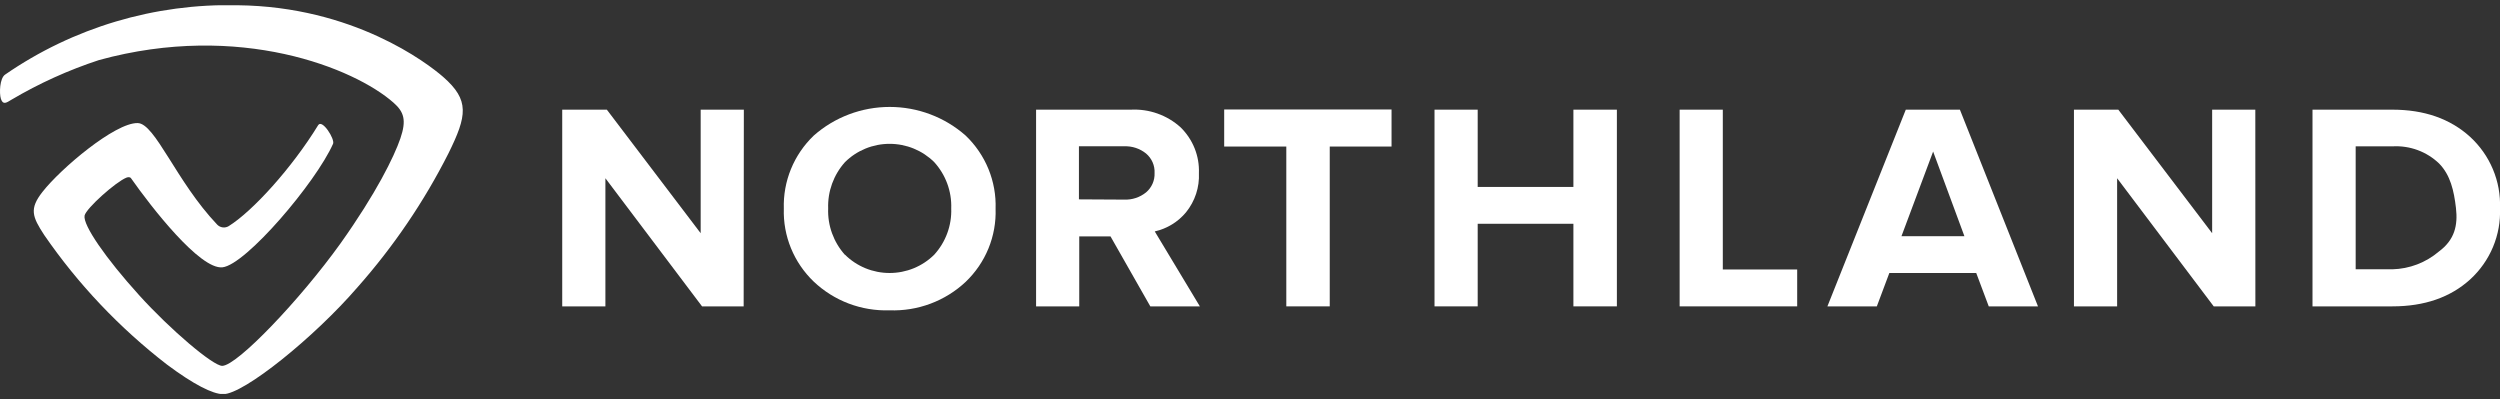
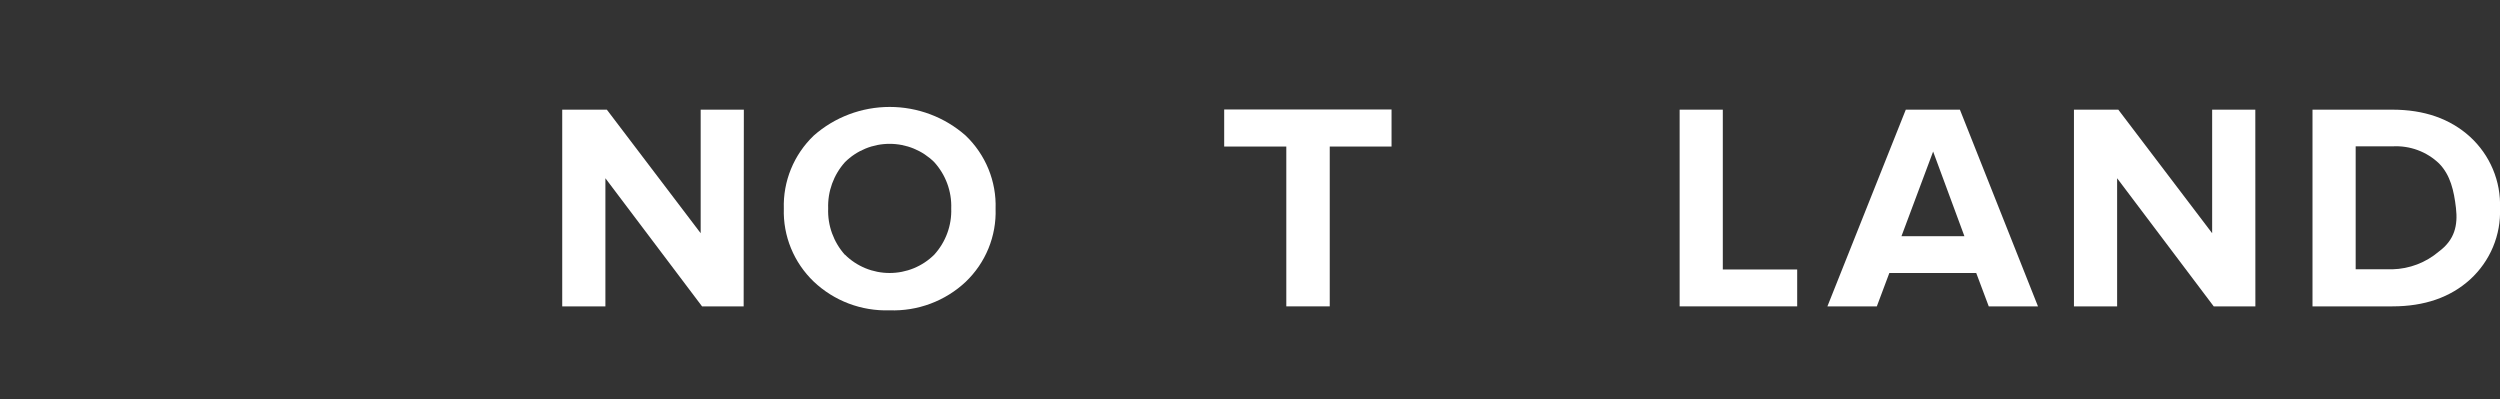
<svg xmlns="http://www.w3.org/2000/svg" width="238" height="38" viewBox="0 0 238 38" fill="none">
  <rect x="0" y="0" width="238" height="38" fill="#333333" stroke="none" />
  <g clip-path="url(#clip0_1010_8382)">
-     <path d="M42.191 7.323C40.69 6.011 33.644 0.618 22.632 0.5C14.724 0.311 6.963 2.626 0.482 7.105C-0.024 7.446 -0.083 8.869 0.083 9.399C0.28 10.022 0.607 9.787 1.09 9.493C3.721 7.937 6.517 6.671 9.428 5.717C22.829 2.041 33.769 6.517 37.456 9.769C38.457 10.646 38.713 11.434 38.117 13.175C37.522 14.915 35.818 18.391 32.417 23.173C28.588 28.513 22.584 34.812 21.155 34.83C20.279 34.83 16.224 31.395 13.234 28.09C10.083 24.608 7.874 21.426 8.052 20.52C8.213 19.821 11.03 17.309 12.043 16.909C12.203 16.851 12.382 16.839 12.477 16.974C14.389 19.697 19.029 25.673 21.173 25.449C23.4 25.22 30.071 17.374 31.709 13.686C31.899 13.251 30.666 11.287 30.285 11.922C27.79 15.992 24.049 20.109 21.774 21.526C21.603 21.631 21.401 21.674 21.201 21.648C21.002 21.622 20.817 21.529 20.678 21.385C16.771 17.274 14.77 11.734 13.103 11.716C10.947 11.675 5.771 16.056 4.044 18.268C2.781 19.879 3.061 20.62 4.217 22.385C7.439 27.061 11.377 31.216 15.89 34.701C18.421 36.594 20.256 37.524 21.25 37.524C23.21 37.524 29.934 32.107 34.055 27.325C37.467 23.468 40.367 19.197 42.685 14.616C44.472 11.004 44.716 9.534 42.191 7.323Z" fill="white" />
    <path d="M70.796 29.166H66.835L57.634 16.968V29.166H53.524V10.44H57.771L66.704 22.202V10.44H70.814L70.796 29.166Z" fill="white" />
    <path d="M84.685 29.543C83.358 29.586 82.035 29.367 80.795 28.897C79.555 28.427 78.424 27.717 77.466 26.808C76.529 25.909 75.791 24.827 75.301 23.631C74.811 22.435 74.579 21.151 74.62 19.862C74.579 18.571 74.811 17.286 75.301 16.089C75.791 14.892 76.529 13.809 77.466 12.91C79.455 11.152 82.031 10.18 84.7 10.18C87.369 10.18 89.944 11.152 91.933 12.91C92.873 13.81 93.612 14.895 94.103 16.094C94.593 17.293 94.824 18.581 94.78 19.873C94.824 21.165 94.593 22.452 94.103 23.65C93.613 24.849 92.874 25.932 91.933 26.831C90.969 27.737 89.831 28.443 88.586 28.909C87.341 29.375 86.015 29.59 84.685 29.543ZM80.444 24.249C81.001 24.801 81.663 25.238 82.392 25.537C83.121 25.836 83.902 25.989 84.691 25.989C85.48 25.989 86.261 25.836 86.99 25.537C87.718 25.238 88.38 24.801 88.937 24.249C90.034 23.043 90.615 21.464 90.557 19.844C90.615 18.222 90.034 16.641 88.937 15.433C88.38 14.881 87.718 14.444 86.99 14.145C86.261 13.846 85.48 13.693 84.691 13.693C83.902 13.693 83.121 13.846 82.392 14.145C81.663 14.444 81.001 14.881 80.444 15.433C79.358 16.646 78.784 18.225 78.842 19.844C78.779 21.467 79.353 23.051 80.444 24.267V24.249Z" fill="white" />
-     <path d="M114.227 29.166H109.51L105.722 22.508H102.744V29.166H98.635V10.44H107.658C108.52 10.396 109.383 10.522 110.196 10.811C111.009 11.1 111.756 11.545 112.392 12.122C112.972 12.689 113.426 13.368 113.727 14.117C114.027 14.866 114.167 15.669 114.137 16.474C114.202 17.825 113.766 19.152 112.911 20.209C112.151 21.126 111.103 21.768 109.933 22.032L114.227 29.166ZM107.02 19.003C107.777 19.034 108.519 18.789 109.105 18.315C109.372 18.088 109.584 17.805 109.724 17.486C109.864 17.167 109.929 16.821 109.915 16.474C109.933 16.124 109.869 15.774 109.729 15.452C109.588 15.13 109.375 14.843 109.105 14.615C108.519 14.141 107.777 13.896 107.02 13.927H102.714V18.979L107.02 19.003Z" fill="white" />
    <path d="M126.591 29.166H122.457V13.951H116.543V10.422H132.475V13.951H126.591V29.166Z" fill="white" />
-     <path d="M153.927 29.166H149.788V21.303H140.676V29.166H136.566V10.44H140.676V17.797H149.788V10.44H153.927V29.166Z" fill="white" />
    <path d="M171.092 29.166H159.901V10.44H164.011V25.655H171.092V29.166Z" fill="white" />
    <path d="M194.016 29.166H189.329L188.137 25.99H179.865L178.674 29.166H173.969L181.431 10.44H186.583L194.016 29.166ZM187.012 22.485L184.034 14.427L181.02 22.485H187.012Z" fill="white" />
    <path d="M214.712 29.166H210.746L201.55 16.968V29.166H197.44V10.44H201.663L210.597 22.202V10.44H214.706L214.712 29.166Z" fill="white" />
    <path d="M227.756 29.166H220.15V10.44H227.756C230.785 10.44 233.249 11.3 235.147 13.021C236.089 13.884 236.832 14.938 237.324 16.11C237.817 17.283 238.047 18.546 238 19.815C238.051 21.08 237.824 22.341 237.335 23.512C236.845 24.682 236.105 25.735 235.165 26.596C233.279 28.309 230.809 29.166 227.756 29.166ZM227.756 25.637C229.379 25.596 230.939 25.002 232.169 23.955C233.694 22.832 233.998 21.444 233.807 19.797C233.616 18.15 233.277 16.668 232.211 15.574C231.625 15.009 230.926 14.571 230.159 14.288C229.392 14.006 228.573 13.885 227.756 13.933H224.26V25.637H227.756Z" fill="white" />
  </g>
  <defs>
    <clipPath id="clip0_1010_8382">
      <rect width="238" height="37" fill="white" transform="translate(0 0.5)" />
    </clipPath>
  </defs>
</svg>